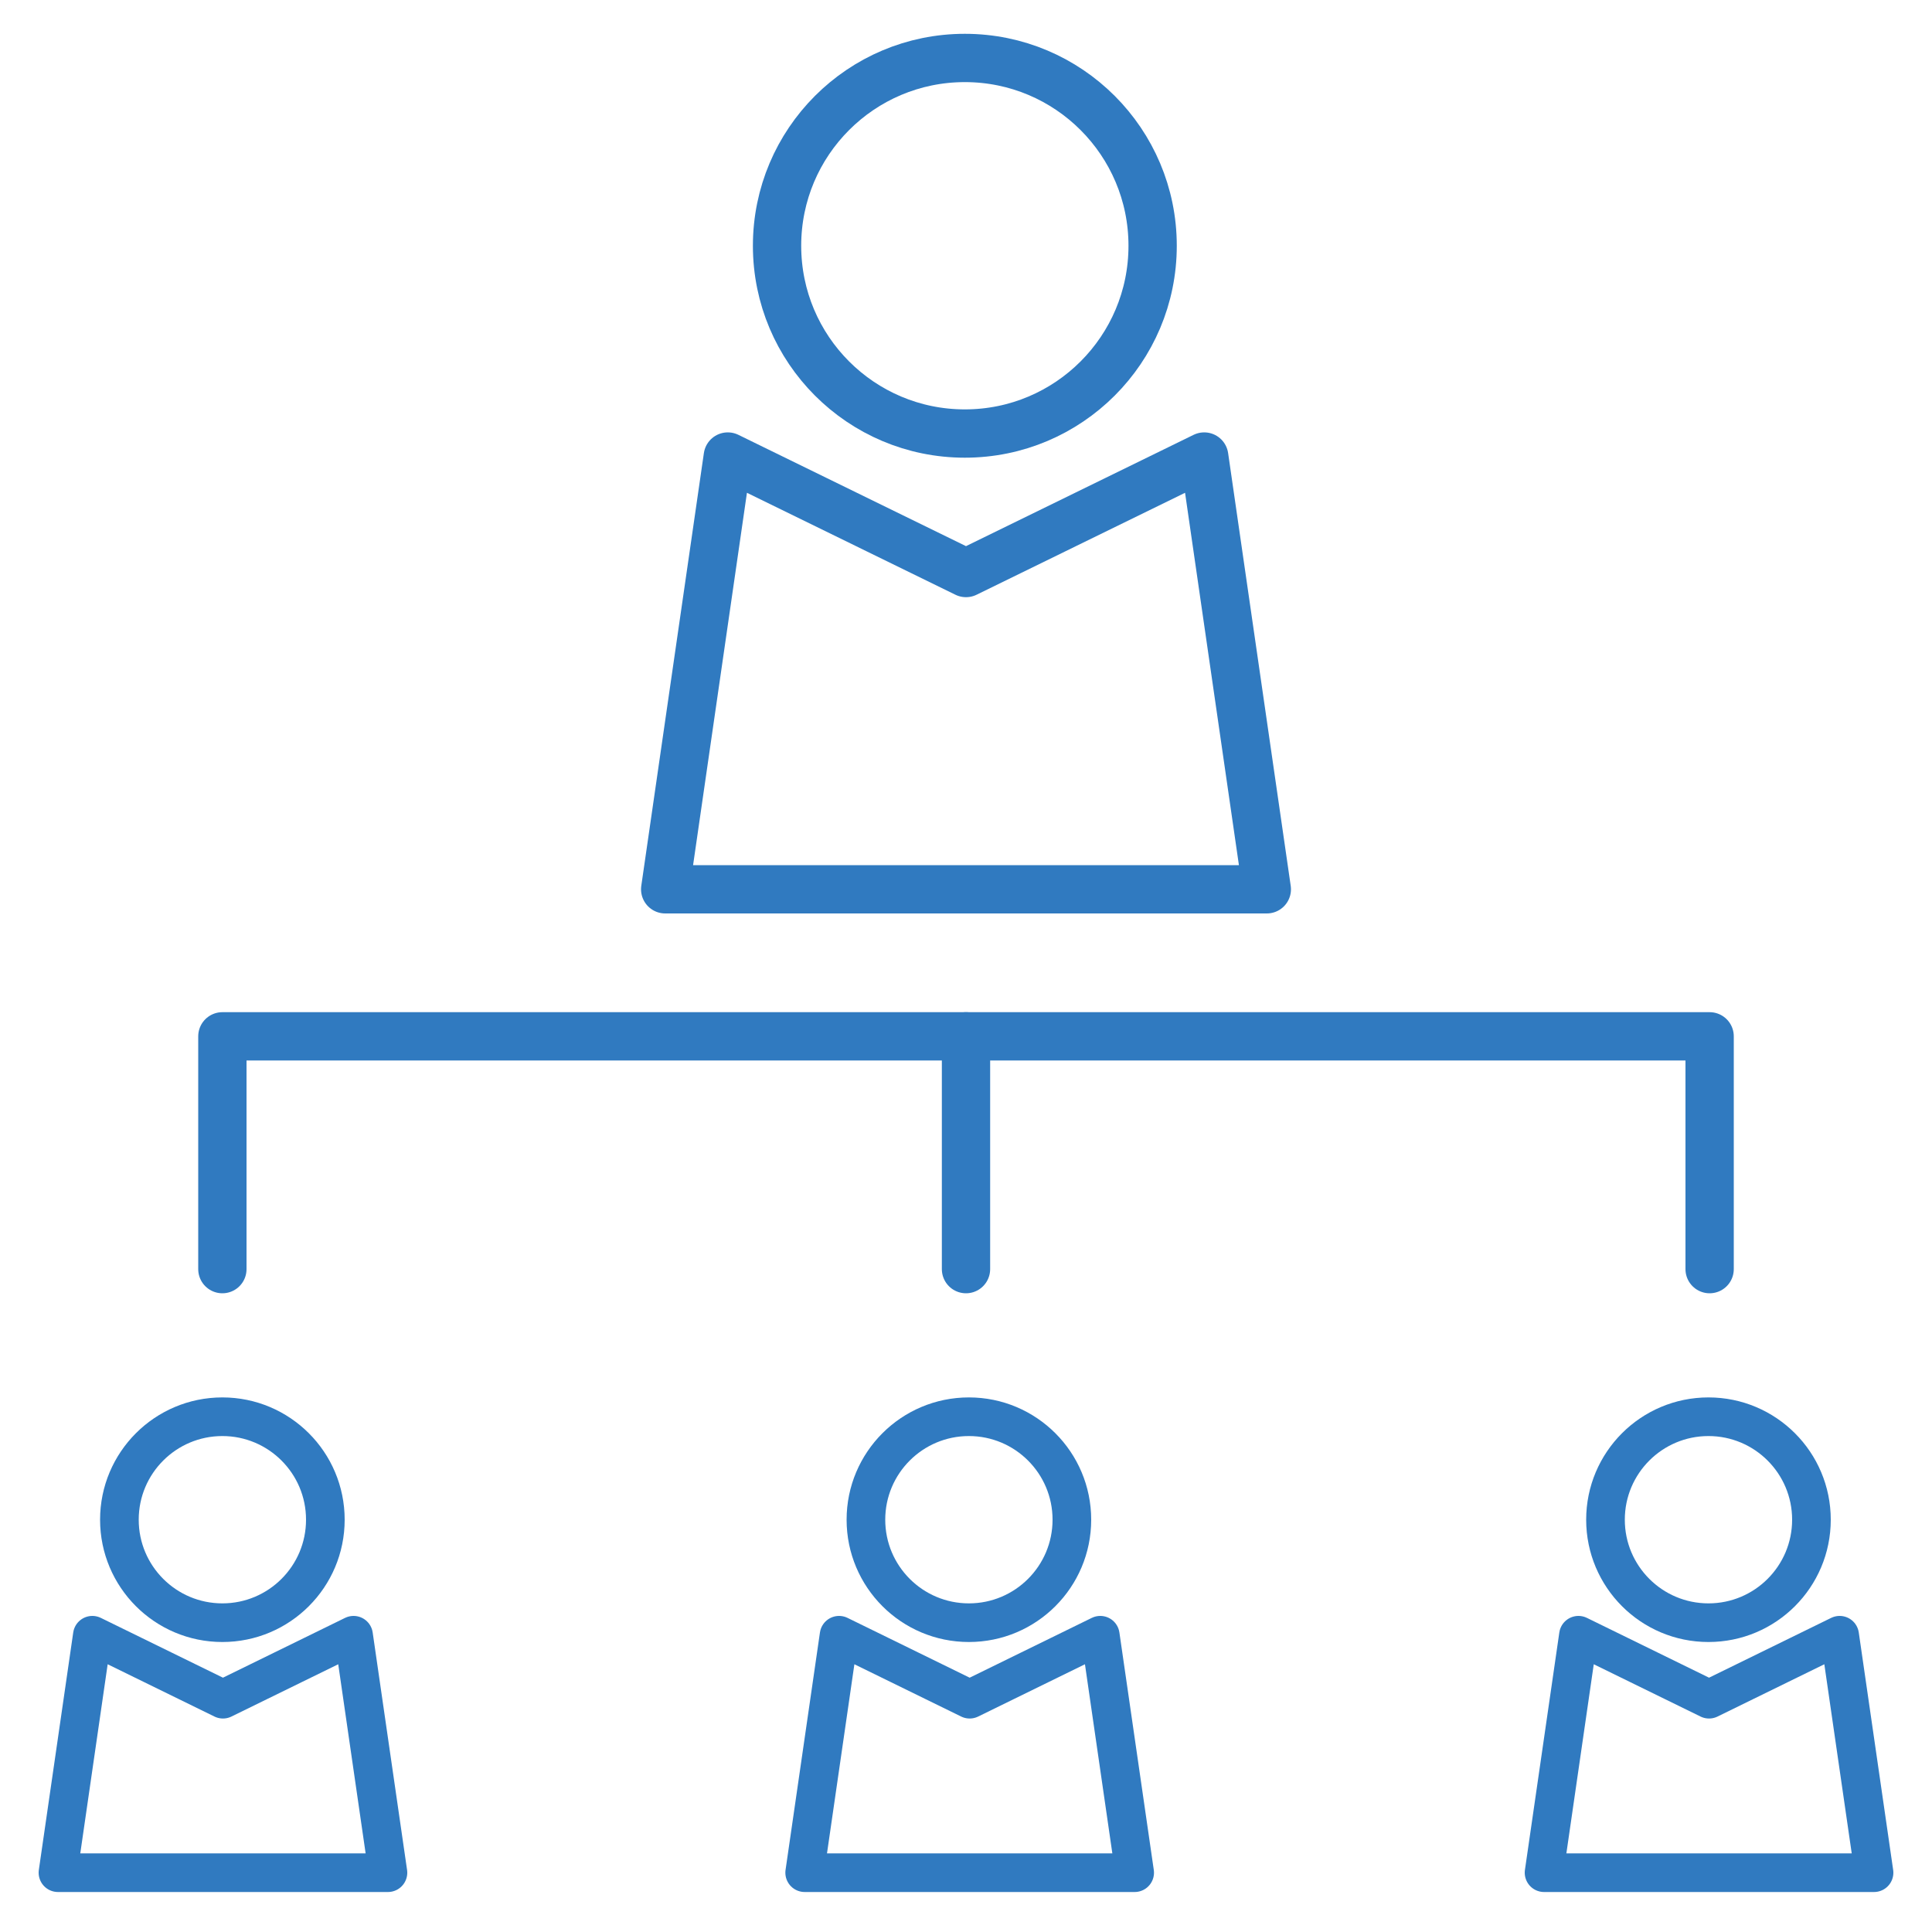
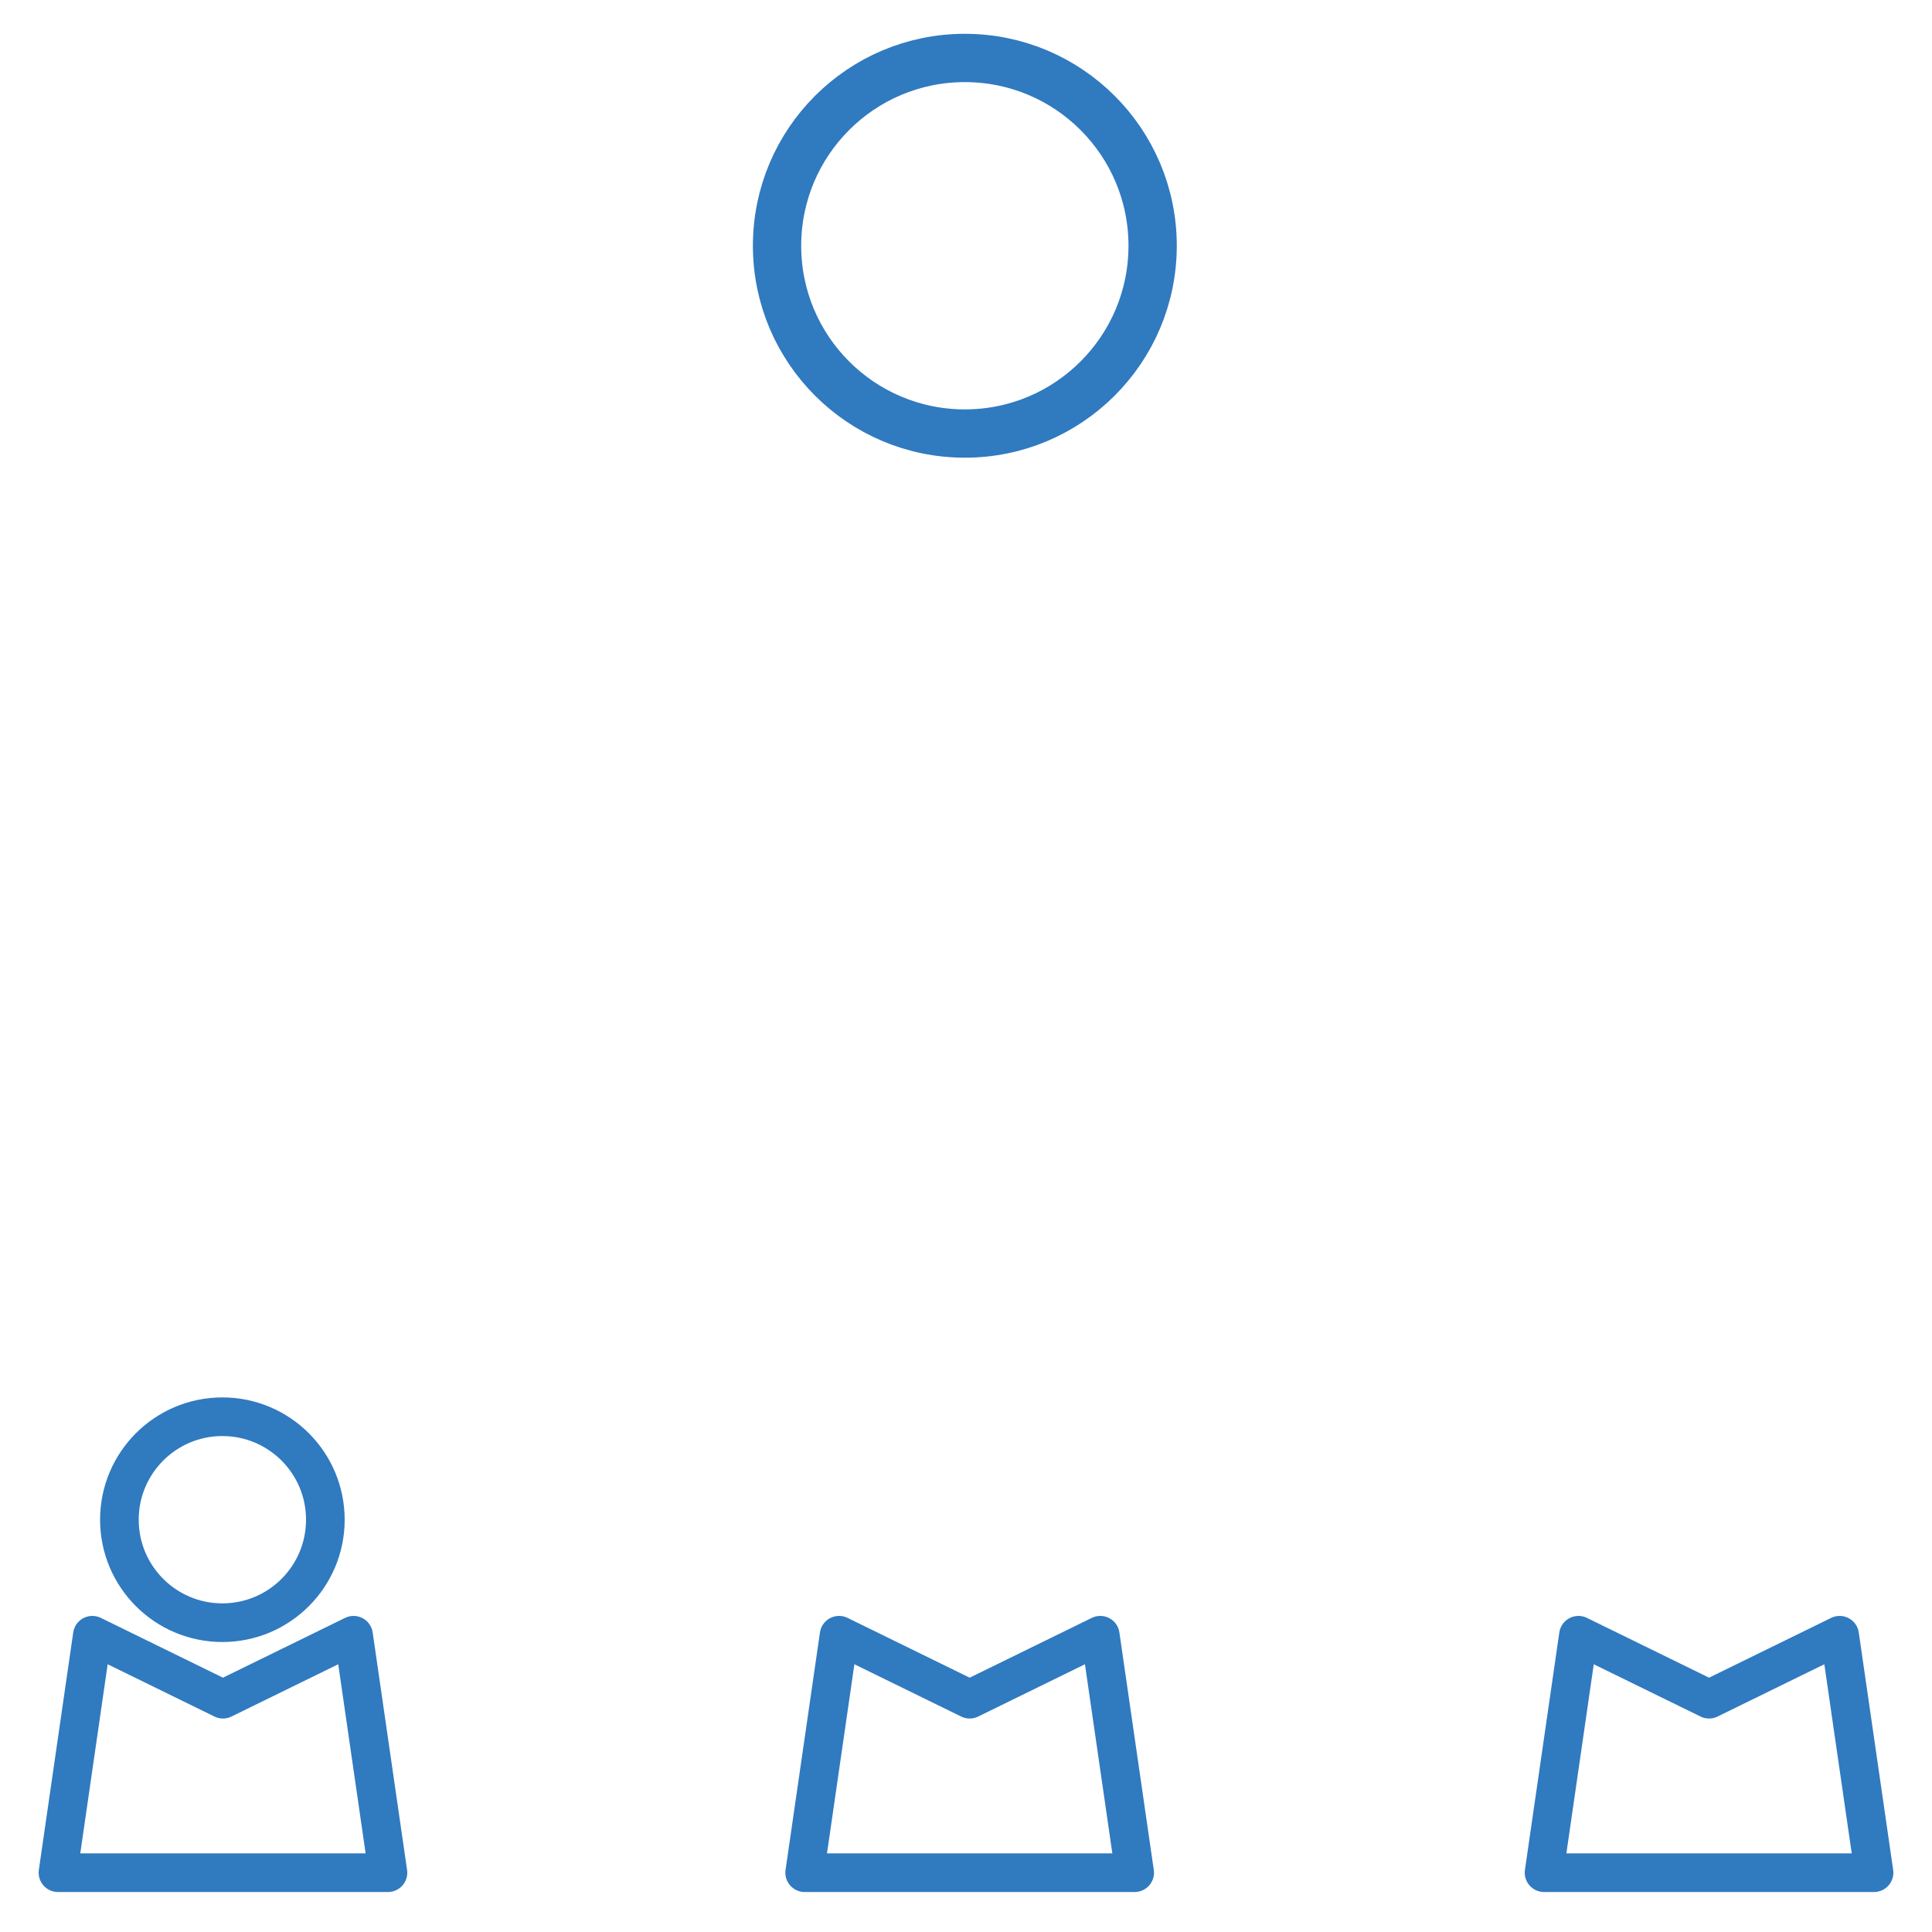
<svg xmlns="http://www.w3.org/2000/svg" id="Vrstva_2" data-name="Vrstva 2" viewBox="0 0 100 100">
  <defs>
    <style>
      .cls-1 {
        stroke-width: 2.5px;
      }

      .cls-1, .cls-2 {
        fill: none;
        stroke: #307ac0;
        stroke-linecap: round;
        stroke-linejoin: round;
      }

      .cls-2 {
        stroke-width: 2px;
      }
    </style>
  </defs>
  <g>
-     <polygon class="cls-1" points="65.57 46.03 34.43 46.03 37.67 23.63 50 29.66 62.33 23.63 65.57 46.03" />
    <circle class="cls-1" cx="49.94" cy="12.72" r="9.72" />
  </g>
  <g>
    <polygon class="cls-2" points="20.08 96.93 3 96.93 4.78 84.64 11.54 87.95 18.3 84.64 20.08 96.93" />
    <circle class="cls-2" cx="11.51" cy="78.66" r="5.33" />
  </g>
  <g>
    <polygon class="cls-2" points="58.73 96.93 41.65 96.93 43.43 84.64 50.19 87.95 56.95 84.64 58.73 96.93" />
-     <circle class="cls-2" cx="50.15" cy="78.66" r="5.33" />
  </g>
  <g>
    <polygon class="cls-2" points="97 96.93 79.92 96.93 81.7 84.64 88.46 87.95 95.22 84.64 97 96.93" />
-     <circle class="cls-2" cx="88.43" cy="78.66" r="5.33" />
  </g>
  <g>
-     <polyline class="cls-1" points="88.49 65.69 88.49 53.64 11.51 53.64 11.51 65.69" />
-     <line class="cls-1" x1="50" y1="53.64" x2="50" y2="65.69" />
-   </g>
+     </g>
</svg>